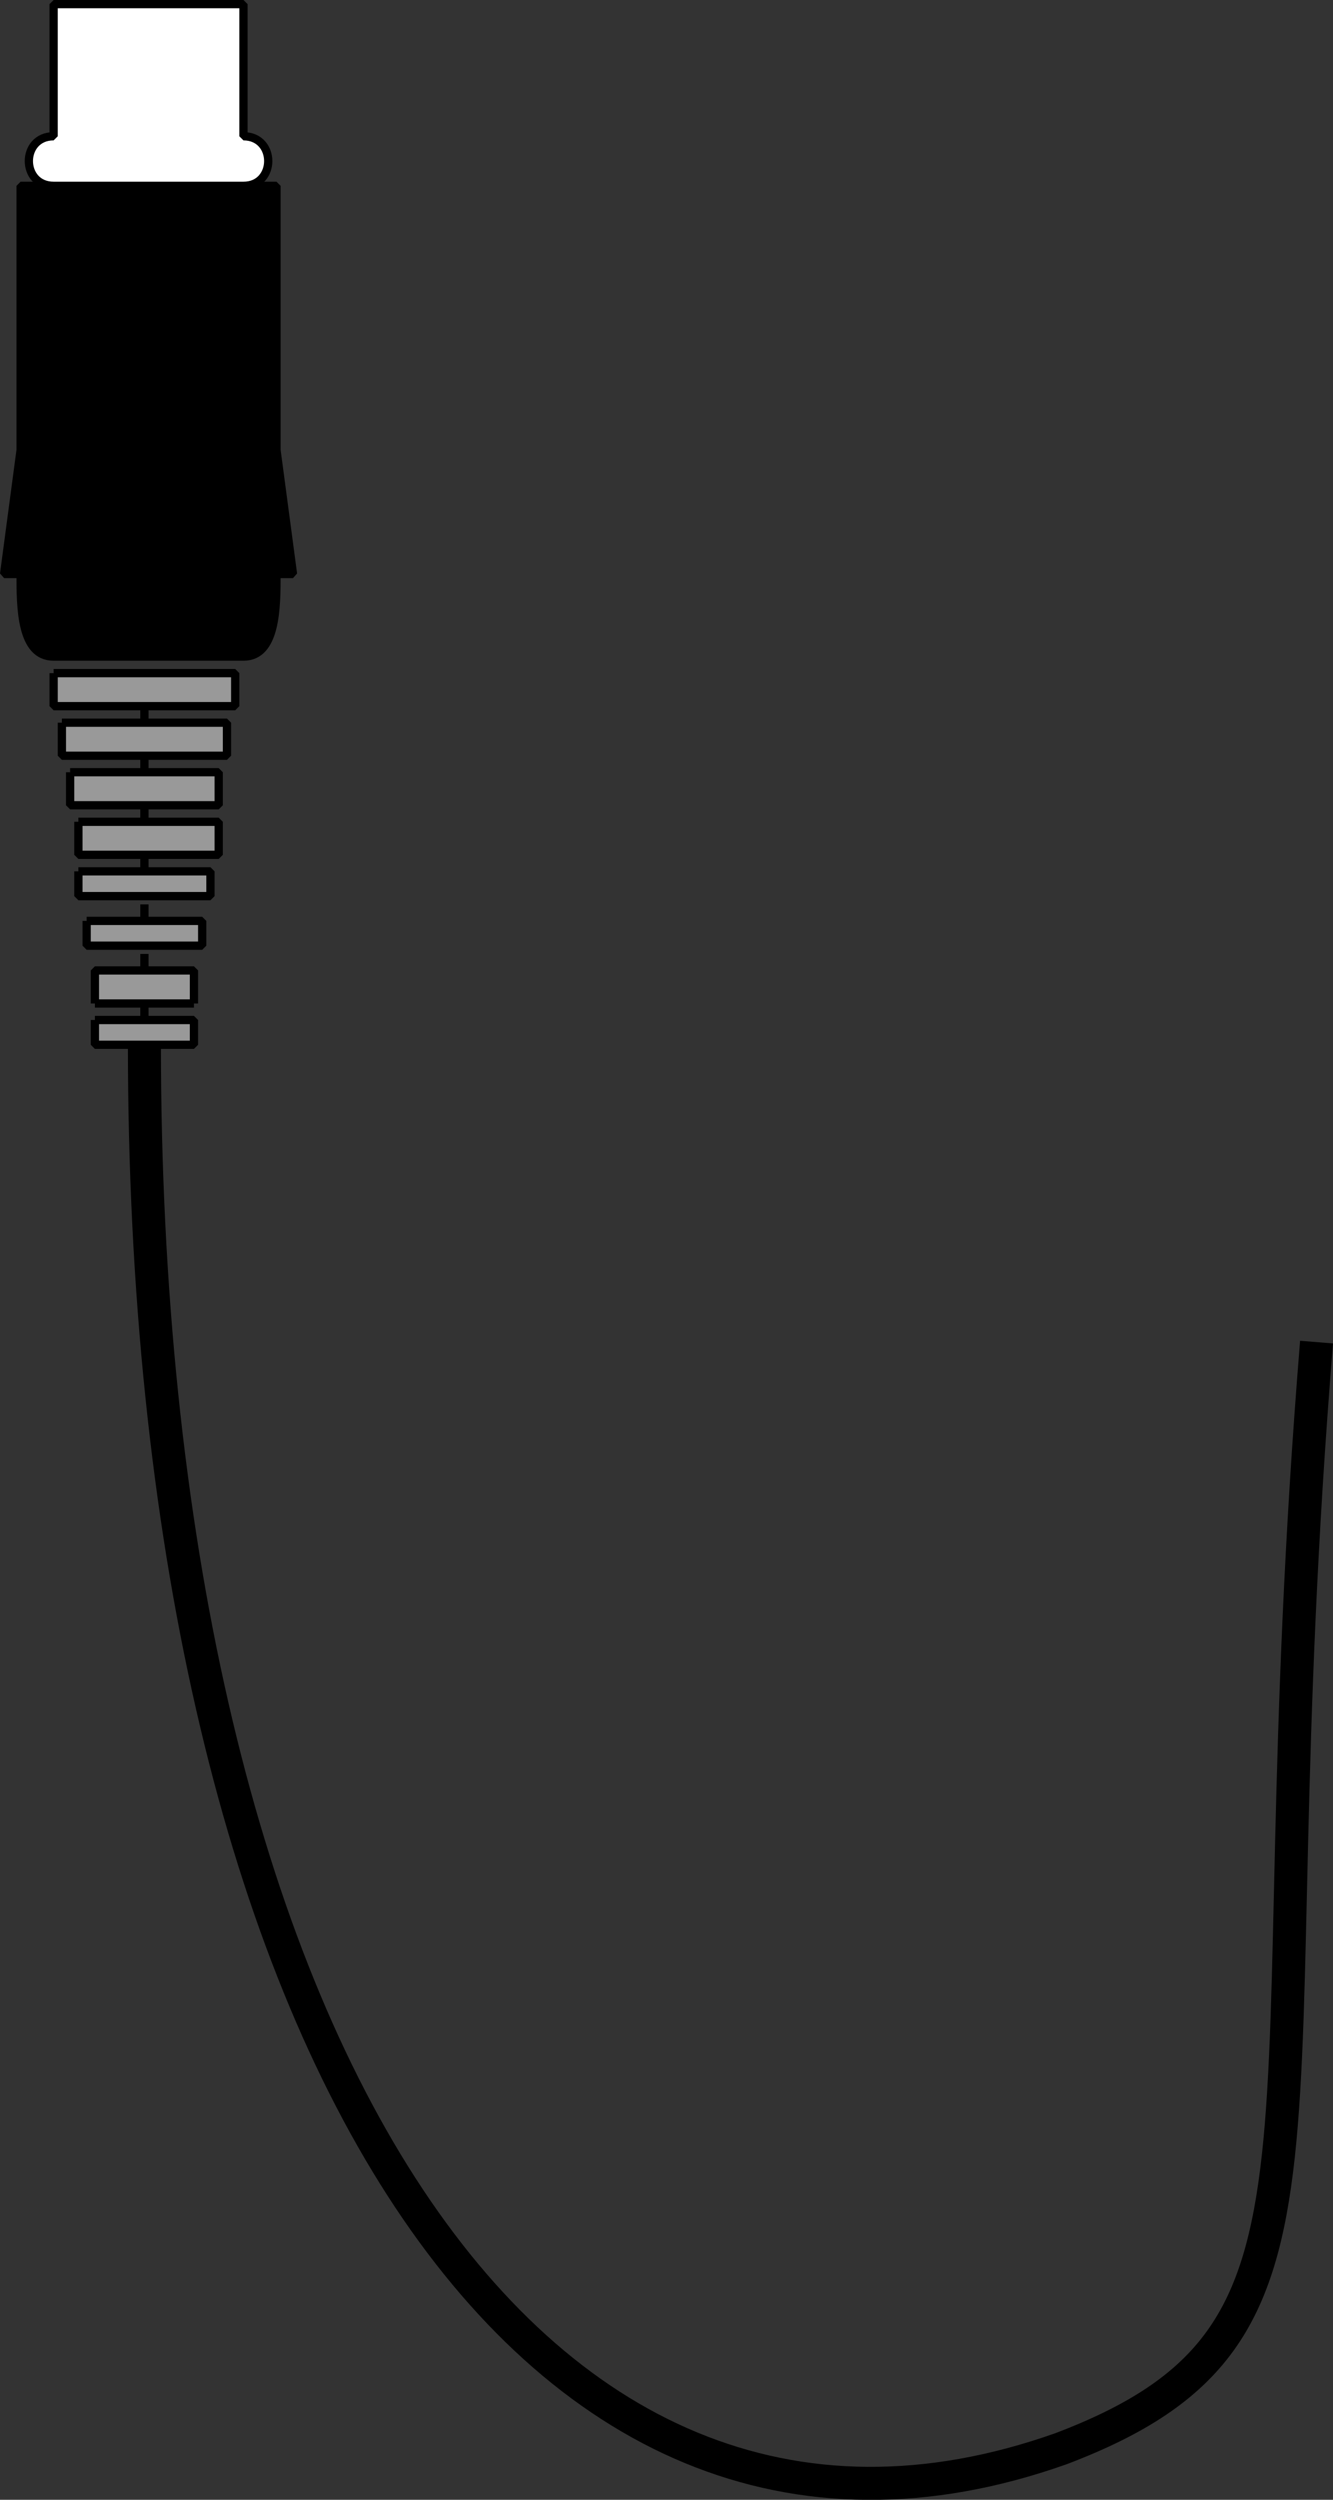
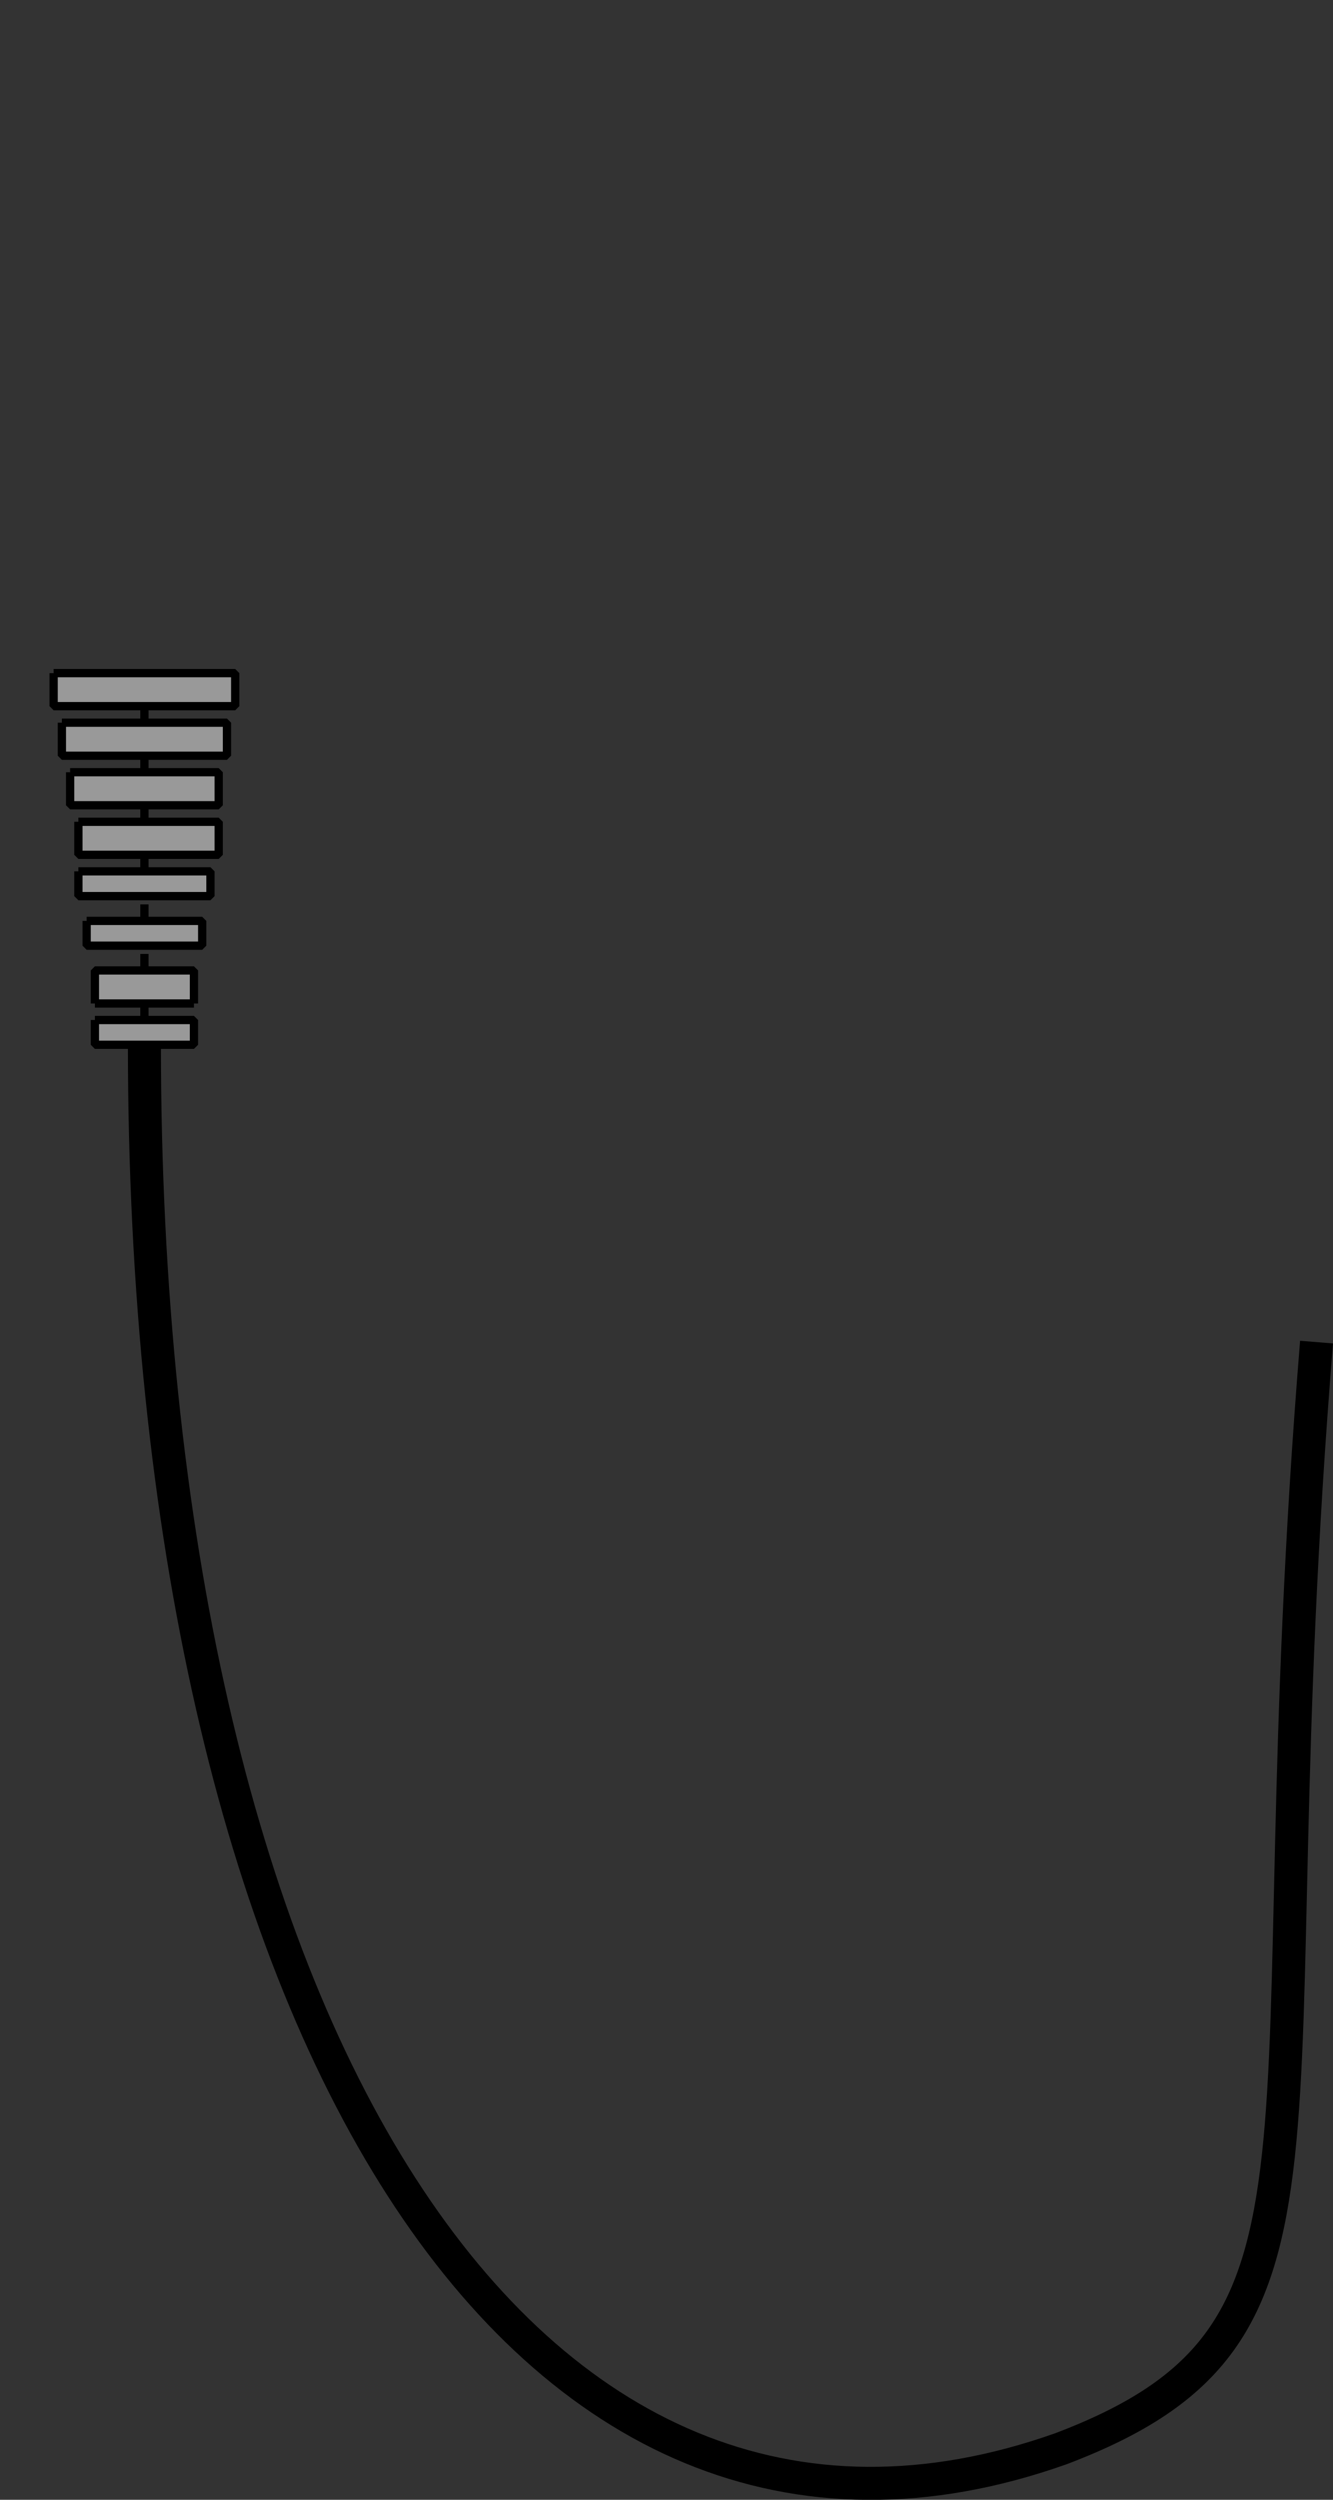
<svg xmlns="http://www.w3.org/2000/svg" width="161.489" height="302.671" version="1.2">
  <rect width="100%" height="100%" fill="#333333" stroke="none" />
  <g fill="none" fill-rule="evenodd" stroke="#000" stroke-linejoin="bevel" font-family="'Sans Serif'" font-size="12.5" font-weight="400">
    <path stroke-width="4" d="M159.496 162.5c-8 98 6 120-31 134-65 23-111-51-111-170" />
    <path fill="#999" d="M17.496 93.5v-2m0-4v-2m-6 38v3h12v-3h-12m6 0v-2m-6 0h12m0 0v-4h-12v4m6-4v-2m-7-4h14v3h-14v-3m7 0v-2m-8-4h16v3h-16v-3m0-6h17v4h-17v-4m-1-6h18v4h-18v-4m-1-6h20v4h-20v-4m-1-6h22v4h-22v-4m11 24v-2m0-4v-2" />
-     <path fill="#000" d="M6.496 79.5c-4 0-4-6-4-10h-2l2-15v-32h31v32l2 15h-2c0 4 0 10-4 10h-23" vector-effect="non-scaling-stroke" />
-     <path fill="#fff" d="M6.496 22.5c-4 0-4-6 0-6V.5h23v16c4 0 4 6 0 6h-23" vector-effect="non-scaling-stroke" />
  </g>
</svg>